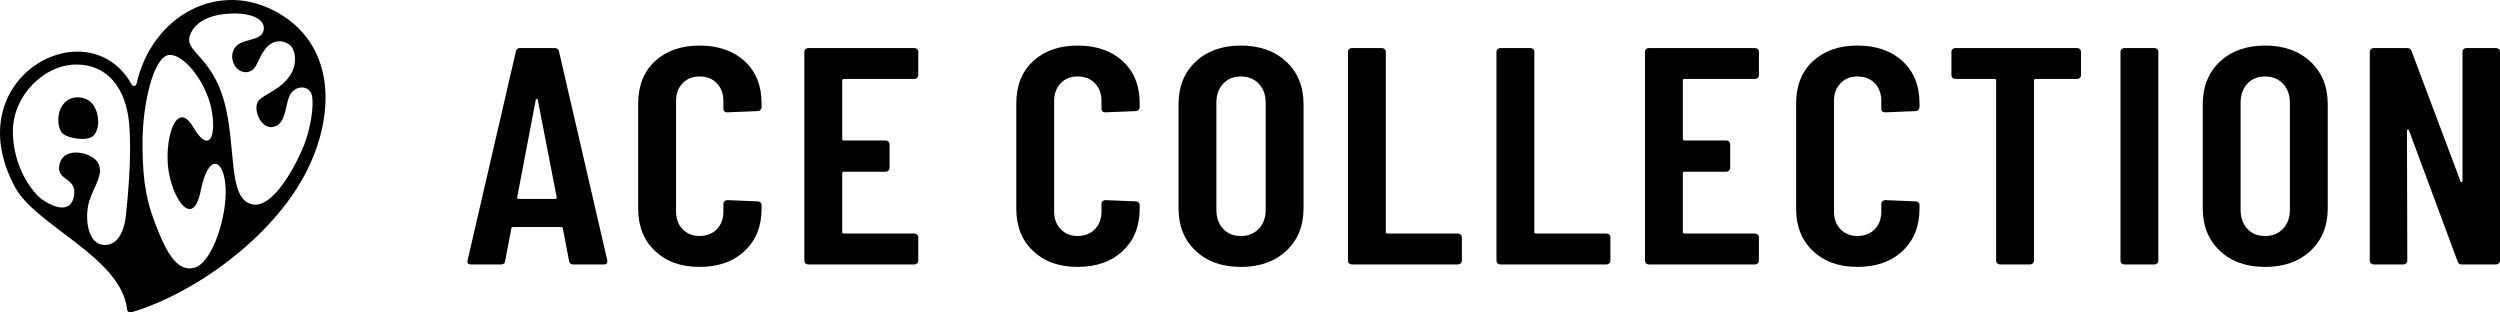
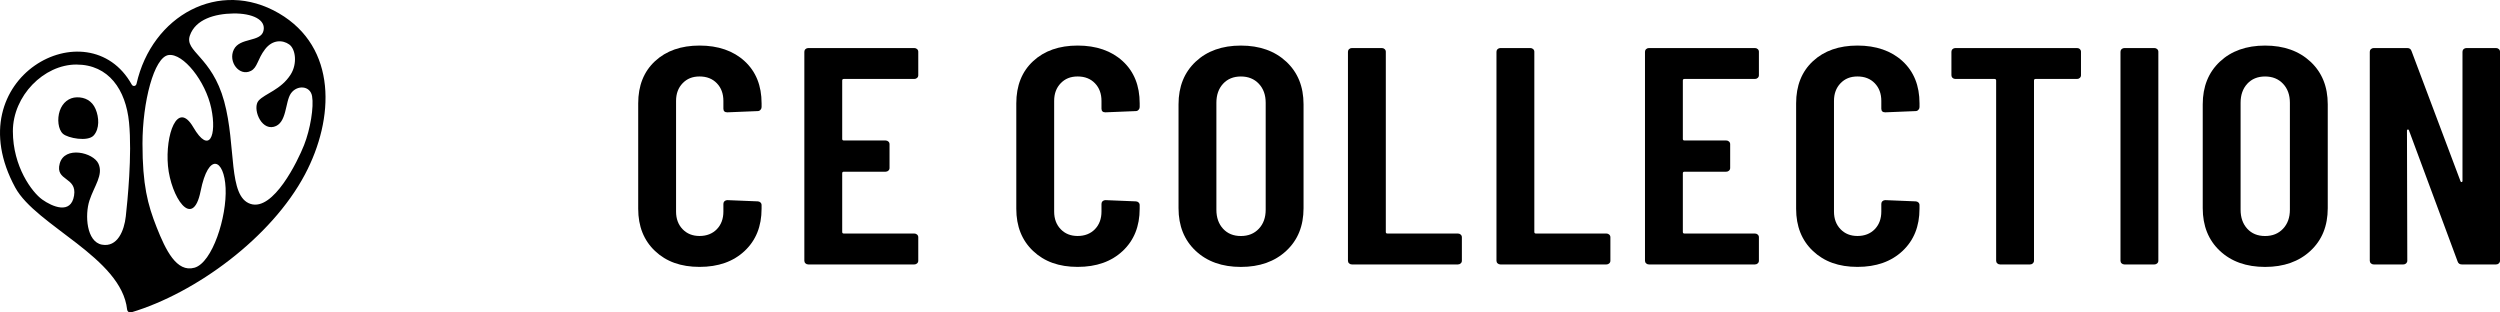
<svg xmlns="http://www.w3.org/2000/svg" id="_レイヤー_2" data-name="レイヤー 2" viewBox="0 0 1600 200">
  <g id="_レイヤー_1-2" data-name="レイヤー 1">
    <g>
      <g>
        <path d="M49.23,62.28c-5.1.1-9.18,3.39-10.97,8.61-1.79,5.22-1.05,11.99,2.05,14.75,3.11,2.76,15.95,5.27,19.71.99,3.76-4.28,3.42-11.53,1.14-16.86-2.28-5.33-6.83-7.59-11.93-7.49Z" />
        <path d="M178.53,8.53c-38.2-22.32-81.3,1.38-91.16,45.11-.36,1.58-2.28,1.88-3.05.49C56.56,4.25-28.57,49.56,9.75,120.02c13.36,24.57,67.95,44.76,71.6,78.02.15,1.37,1.42,2.24,2.64,1.87,41.24-12.32,89.77-47.86,111.19-88.29,18.95-35.75,20.68-81.28-16.65-103.09ZM80.51,138.47c-1.01,9.22-5.38,19.93-15.27,18.11s-11.05-18.98-7.97-28.32c3.08-9.33,8.99-16.32,5.74-23.5-3.24-7.18-21.64-11.56-24.78-.12-3.13,11.44,11.19,8.34,9.17,20.57-2.01,12.23-13.93,7.09-20.39,2.48s-18.77-21-18.77-43.69,19.82-42.69,40.6-42.69,31.69,16.15,33.74,37.01c2.05,20.87-1.04,50.78-2.07,60.15ZM124.45,171.34c-11.44,3.23-18.44-11.33-24.2-25.89-5.77-14.56-9.06-27.11-9.06-53.54s7.34-55.36,16.68-56.68c9.33-1.32,23.67,16.63,27.34,34.07,3.67,17.44-1.22,29.78-11.5,12.14-10.29-17.64-18.04,5.1-16.21,24.76,1.83,19.66,15.81,41.44,20.89,16.11,5.08-25.33,15.13-20.55,16-2s-8.49,47.8-19.93,51.03ZM194.59,92.89c-4.05,10.25-19.63,42.34-34.24,37.61-14.61-4.72-9.02-36.92-16.89-65.68-7.87-28.76-25.56-31.75-21.93-42.12,3.63-10.37,15.89-13.91,27.85-14.08,11.96-.16,21.07,3.93,19.22,11.2-1.85,7.27-15.12,4.05-18.96,11.9-3.83,7.85,3.58,17.4,10.94,13.65,4.24-2.16,4.2-7.54,9.05-13.86,4.86-6.31,11.33-6,15.46-3.07,4.13,2.93,5.3,12.32.96,19.21-6.18,9.8-16.43,12.2-20.52,16.73-4.09,4.53,1.11,18.89,9.68,16.78,8.57-2.11,7.11-15.93,11-21.42,3.89-5.49,12.32-5.03,13.52,1.8,1.21,6.83-1.09,21.1-5.14,31.35Z" />
      </g>
      <g>
        <g>
-           <path d="M364.22,167.07l-3.97-20.78c0-.66-.42-.99-1.25-.99h-30.5c-.84,0-1.25.33-1.25.99l-3.97,20.78c-.14,1.45-1.04,2.18-2.72,2.18h-19.01c-1.95,0-2.72-.86-2.3-2.57l30.92-133.75c.28-1.45,1.18-2.18,2.72-2.18h22.15c1.53,0,2.44.73,2.72,2.18l30.92,133.75v.79c0,1.19-.77,1.78-2.3,1.78h-19.43c-1.67,0-2.58-.72-2.72-2.18ZM332.05,127.3h23.19c.84,0,1.18-.33,1.05-.99l-12.12-62.52c-.14-.4-.35-.59-.63-.59s-.49.2-.63.59l-11.91,62.52c-.14.66.21.99,1.04.99Z" />
          <path d="M419.21,160.64c-7.17-6.79-10.76-15.79-10.76-27.01v-67.47c0-11.34,3.58-20.35,10.76-27.01,7.17-6.66,16.68-9.99,28.52-9.99s21.59,3.33,28.83,9.99c7.24,6.66,10.86,15.66,10.86,27.01v2.37c0,.66-.24,1.26-.73,1.78-.49.53-1.08.79-1.78.79l-19.43.79c-1.67,0-2.51-.79-2.51-2.37v-4.95c0-4.62-1.39-8.37-4.18-11.28-2.79-2.9-6.48-4.35-11.07-4.35s-8.08,1.45-10.86,4.35c-2.79,2.9-4.18,6.66-4.18,11.28v70.83c0,4.62,1.39,8.38,4.18,11.28,2.78,2.9,6.4,4.35,10.86,4.35s8.28-1.45,11.07-4.35c2.78-2.9,4.18-6.66,4.18-11.28v-4.95c0-.66.24-1.22.73-1.68.49-.46,1.08-.69,1.77-.69l19.43.79c.7,0,1.29.23,1.78.69.49.46.73,1.02.73,1.68v2.37c0,11.21-3.62,20.22-10.86,27.01-7.24,6.8-16.85,10.19-28.83,10.19s-21.35-3.39-28.52-10.19Z" />
          <path d="M586.96,49.84c-.49.46-1.08.69-1.78.69h-45.13c-.7,0-1.04.33-1.04.99v37.4c0,.66.35.99,1.04.99h26.74c.7,0,1.29.23,1.78.69.49.46.73,1.02.73,1.68v15.24c0,.66-.24,1.22-.73,1.68-.49.46-1.08.69-1.78.69h-26.74c-.7,0-1.04.33-1.04.99v37.59c0,.66.35.99,1.04.99h45.13c.69,0,1.29.23,1.78.69.49.46.73,1.02.73,1.68v15.04c0,.66-.24,1.22-.73,1.68-.49.46-1.08.69-1.78.69h-67.9c-.7,0-1.29-.23-1.77-.69-.49-.46-.73-1.02-.73-1.68V33.12c0-.66.24-1.22.73-1.68.49-.46,1.08-.69,1.77-.69h67.9c.69,0,1.29.23,1.78.69.49.46.73,1.02.73,1.68v15.04c0,.66-.24,1.22-.73,1.68Z" />
        </g>
        <g>
          <path d="M661.19,160.64c-7.17-6.79-10.76-15.79-10.76-27.01v-67.47c0-11.34,3.58-20.35,10.76-27.01,7.17-6.66,16.68-9.99,28.52-9.99s21.59,3.33,28.83,9.99c7.24,6.66,10.86,15.66,10.86,27.01v2.37c0,.66-.24,1.26-.73,1.78-.49.53-1.08.79-1.78.79l-19.43.79c-1.67,0-2.51-.79-2.51-2.37v-4.95c0-4.62-1.39-8.37-4.18-11.28-2.79-2.9-6.48-4.35-11.07-4.35s-8.08,1.45-10.86,4.35c-2.79,2.9-4.18,6.66-4.18,11.28v70.83c0,4.62,1.39,8.38,4.18,11.28,2.78,2.9,6.4,4.35,10.86,4.35s8.28-1.45,11.07-4.35c2.78-2.9,4.18-6.66,4.18-11.28v-4.95c0-.66.24-1.22.73-1.68.49-.46,1.08-.69,1.77-.69l19.43.79c.7,0,1.29.23,1.78.69.49.46.73,1.02.73,1.68v2.37c0,11.21-3.62,20.22-10.86,27.01-7.24,6.8-16.85,10.19-28.83,10.19s-21.35-3.39-28.52-10.19Z" />
          <path d="M765.23,160.54c-7.31-6.86-10.97-15.96-10.97-27.3v-66.48c0-11.34,3.66-20.44,10.97-27.3,7.31-6.86,16.95-10.29,28.93-10.29s21.66,3.43,29.04,10.29c7.38,6.86,11.07,15.96,11.07,27.3v66.48c0,11.35-3.69,20.45-11.07,27.3-7.38,6.86-17.06,10.29-29.04,10.29s-21.62-3.43-28.93-10.29ZM805.65,146.4c2.93-3.1,4.39-7.15,4.39-12.17v-68.46c0-5.01-1.46-9.07-4.39-12.17-2.92-3.1-6.76-4.65-11.49-4.65s-8.53,1.55-11.39,4.65c-2.86,3.1-4.28,7.16-4.28,12.17v68.46c0,5.01,1.43,9.07,4.28,12.17,2.85,3.1,6.65,4.65,11.39,4.65s8.57-1.55,11.49-4.65Z" />
          <path d="M863.42,168.56c-.49-.46-.73-1.02-.73-1.68V33.12c0-.66.24-1.22.73-1.68.49-.46,1.08-.69,1.77-.69h19.22c.69,0,1.29.23,1.78.69.49.46.73,1.02.73,1.68v115.35c0,.66.35.99,1.04.99h45.13c.69,0,1.29.23,1.78.69.49.46.73,1.02.73,1.68v15.04c0,.66-.24,1.22-.73,1.68-.49.46-1.08.69-1.78.69h-67.9c-.7,0-1.29-.23-1.77-.69Z" />
          <path d="M958.47,168.56c-.49-.46-.73-1.02-.73-1.68V33.12c0-.66.24-1.22.73-1.68.49-.46,1.08-.69,1.77-.69h19.22c.69,0,1.29.23,1.78.69.49.46.73,1.02.73,1.68v115.35c0,.66.35.99,1.04.99h45.13c.69,0,1.29.23,1.78.69.49.46.73,1.02.73,1.68v15.04c0,.66-.24,1.22-.73,1.68-.49.46-1.08.69-1.78.69h-67.9c-.7,0-1.29-.23-1.77-.69Z" />
          <path d="M1124.97,49.84c-.49.46-1.08.69-1.78.69h-45.13c-.7,0-1.04.33-1.04.99v37.4c0,.66.35.99,1.04.99h26.74c.7,0,1.29.23,1.78.69.49.46.73,1.02.73,1.68v15.24c0,.66-.24,1.22-.73,1.68-.49.46-1.08.69-1.78.69h-26.74c-.7,0-1.04.33-1.04.99v37.59c0,.66.35.99,1.04.99h45.13c.69,0,1.29.23,1.78.69.49.46.73,1.02.73,1.68v15.04c0,.66-.24,1.22-.73,1.68-.49.46-1.08.69-1.78.69h-67.9c-.7,0-1.29-.23-1.77-.69-.49-.46-.73-1.02-.73-1.68V33.12c0-.66.24-1.22.73-1.68.49-.46,1.08-.69,1.77-.69h67.9c.69,0,1.29.23,1.78.69.49.46.73,1.02.73,1.68v15.04c0,.66-.24,1.22-.73,1.68Z" />
          <path d="M1160.28,160.64c-7.17-6.79-10.76-15.79-10.76-27.01v-67.47c0-11.34,3.58-20.35,10.76-27.01,7.17-6.66,16.68-9.99,28.52-9.99s21.59,3.33,28.83,9.99c7.24,6.66,10.86,15.66,10.86,27.01v2.37c0,.66-.24,1.26-.73,1.78-.49.53-1.08.79-1.78.79l-19.43.79c-1.67,0-2.51-.79-2.51-2.37v-4.95c0-4.62-1.39-8.37-4.18-11.28-2.79-2.9-6.48-4.35-11.07-4.35s-8.08,1.45-10.86,4.35c-2.79,2.9-4.18,6.66-4.18,11.28v70.83c0,4.62,1.39,8.38,4.18,11.28,2.78,2.9,6.4,4.35,10.86,4.35s8.28-1.45,11.07-4.35c2.78-2.9,4.18-6.66,4.18-11.28v-4.95c0-.66.24-1.22.73-1.68.49-.46,1.08-.69,1.77-.69l19.43.79c.7,0,1.29.23,1.78.69.49.46.73,1.02.73,1.68v2.37c0,11.21-3.62,20.22-10.86,27.01-7.24,6.8-16.85,10.19-28.83,10.19s-21.35-3.39-28.52-10.19Z" />
          <path d="M1331.1,31.44c.49.46.73,1.02.73,1.68v15.04c0,.66-.24,1.22-.73,1.68-.49.46-1.08.69-1.77.69h-26.53c-.7,0-1.04.33-1.04.99v115.35c0,.66-.25,1.22-.73,1.68-.49.46-1.08.69-1.78.69h-19.22c-.7,0-1.29-.23-1.77-.69-.49-.46-.73-1.02-.73-1.68V51.52c0-.66-.35-.99-1.05-.99h-25.07c-.7,0-1.29-.23-1.77-.69-.49-.46-.73-1.02-.73-1.68v-15.04c0-.66.24-1.22.73-1.68.49-.46,1.08-.69,1.77-.69h77.93c.69,0,1.29.23,1.77.69Z" />
          <path d="M1357.84,168.56c-.49-.46-.73-1.02-.73-1.68V33.12c0-.66.24-1.22.73-1.68.49-.46,1.08-.69,1.77-.69h19.22c.69,0,1.29.23,1.78.69.49.46.73,1.02.73,1.68v133.75c0,.66-.24,1.22-.73,1.68-.49.46-1.08.69-1.78.69h-19.22c-.7,0-1.29-.23-1.77-.69Z" />
          <path d="M1420.72,160.54c-7.31-6.86-10.97-15.96-10.97-27.3v-66.48c0-11.34,3.66-20.44,10.97-27.3,7.31-6.86,16.95-10.29,28.93-10.29s21.66,3.43,29.04,10.29c7.38,6.86,11.07,15.96,11.07,27.3v66.48c0,11.35-3.69,20.45-11.07,27.3-7.38,6.86-17.06,10.29-29.04,10.29s-21.62-3.43-28.93-10.29ZM1461.14,146.4c2.93-3.1,4.39-7.15,4.39-12.17v-68.46c0-5.01-1.46-9.07-4.39-12.17-2.92-3.1-6.76-4.65-11.49-4.65s-8.53,1.55-11.39,4.65c-2.86,3.1-4.28,7.16-4.28,12.17v68.46c0,5.01,1.43,9.07,4.28,12.17,2.85,3.1,6.65,4.65,11.39,4.65s8.57-1.55,11.49-4.65Z" />
          <path d="M1576.71,31.44c.49-.46,1.08-.69,1.78-.69h19.01c.69,0,1.29.23,1.78.69.49.46.73,1.02.73,1.68v133.75c0,.66-.25,1.22-.73,1.68-.49.46-1.08.69-1.78.69h-21.94c-1.39,0-2.3-.66-2.72-1.98l-31.13-83.89c-.14-.4-.38-.56-.73-.49-.35.07-.52.3-.52.69l.21,83.3c0,.66-.25,1.22-.73,1.68-.49.46-1.08.69-1.77.69h-19.01c-.7,0-1.29-.23-1.77-.69-.49-.46-.73-1.02-.73-1.68V33.12c0-.66.24-1.22.73-1.68.49-.46,1.08-.69,1.77-.69h21.52c1.39,0,2.3.66,2.72,1.98l31.34,83.3c.14.4.38.56.73.49.35-.06.52-.3.52-.69V33.12c0-.66.24-1.22.73-1.68Z" />
        </g>
      </g>
    </g>
  </g>
</svg>